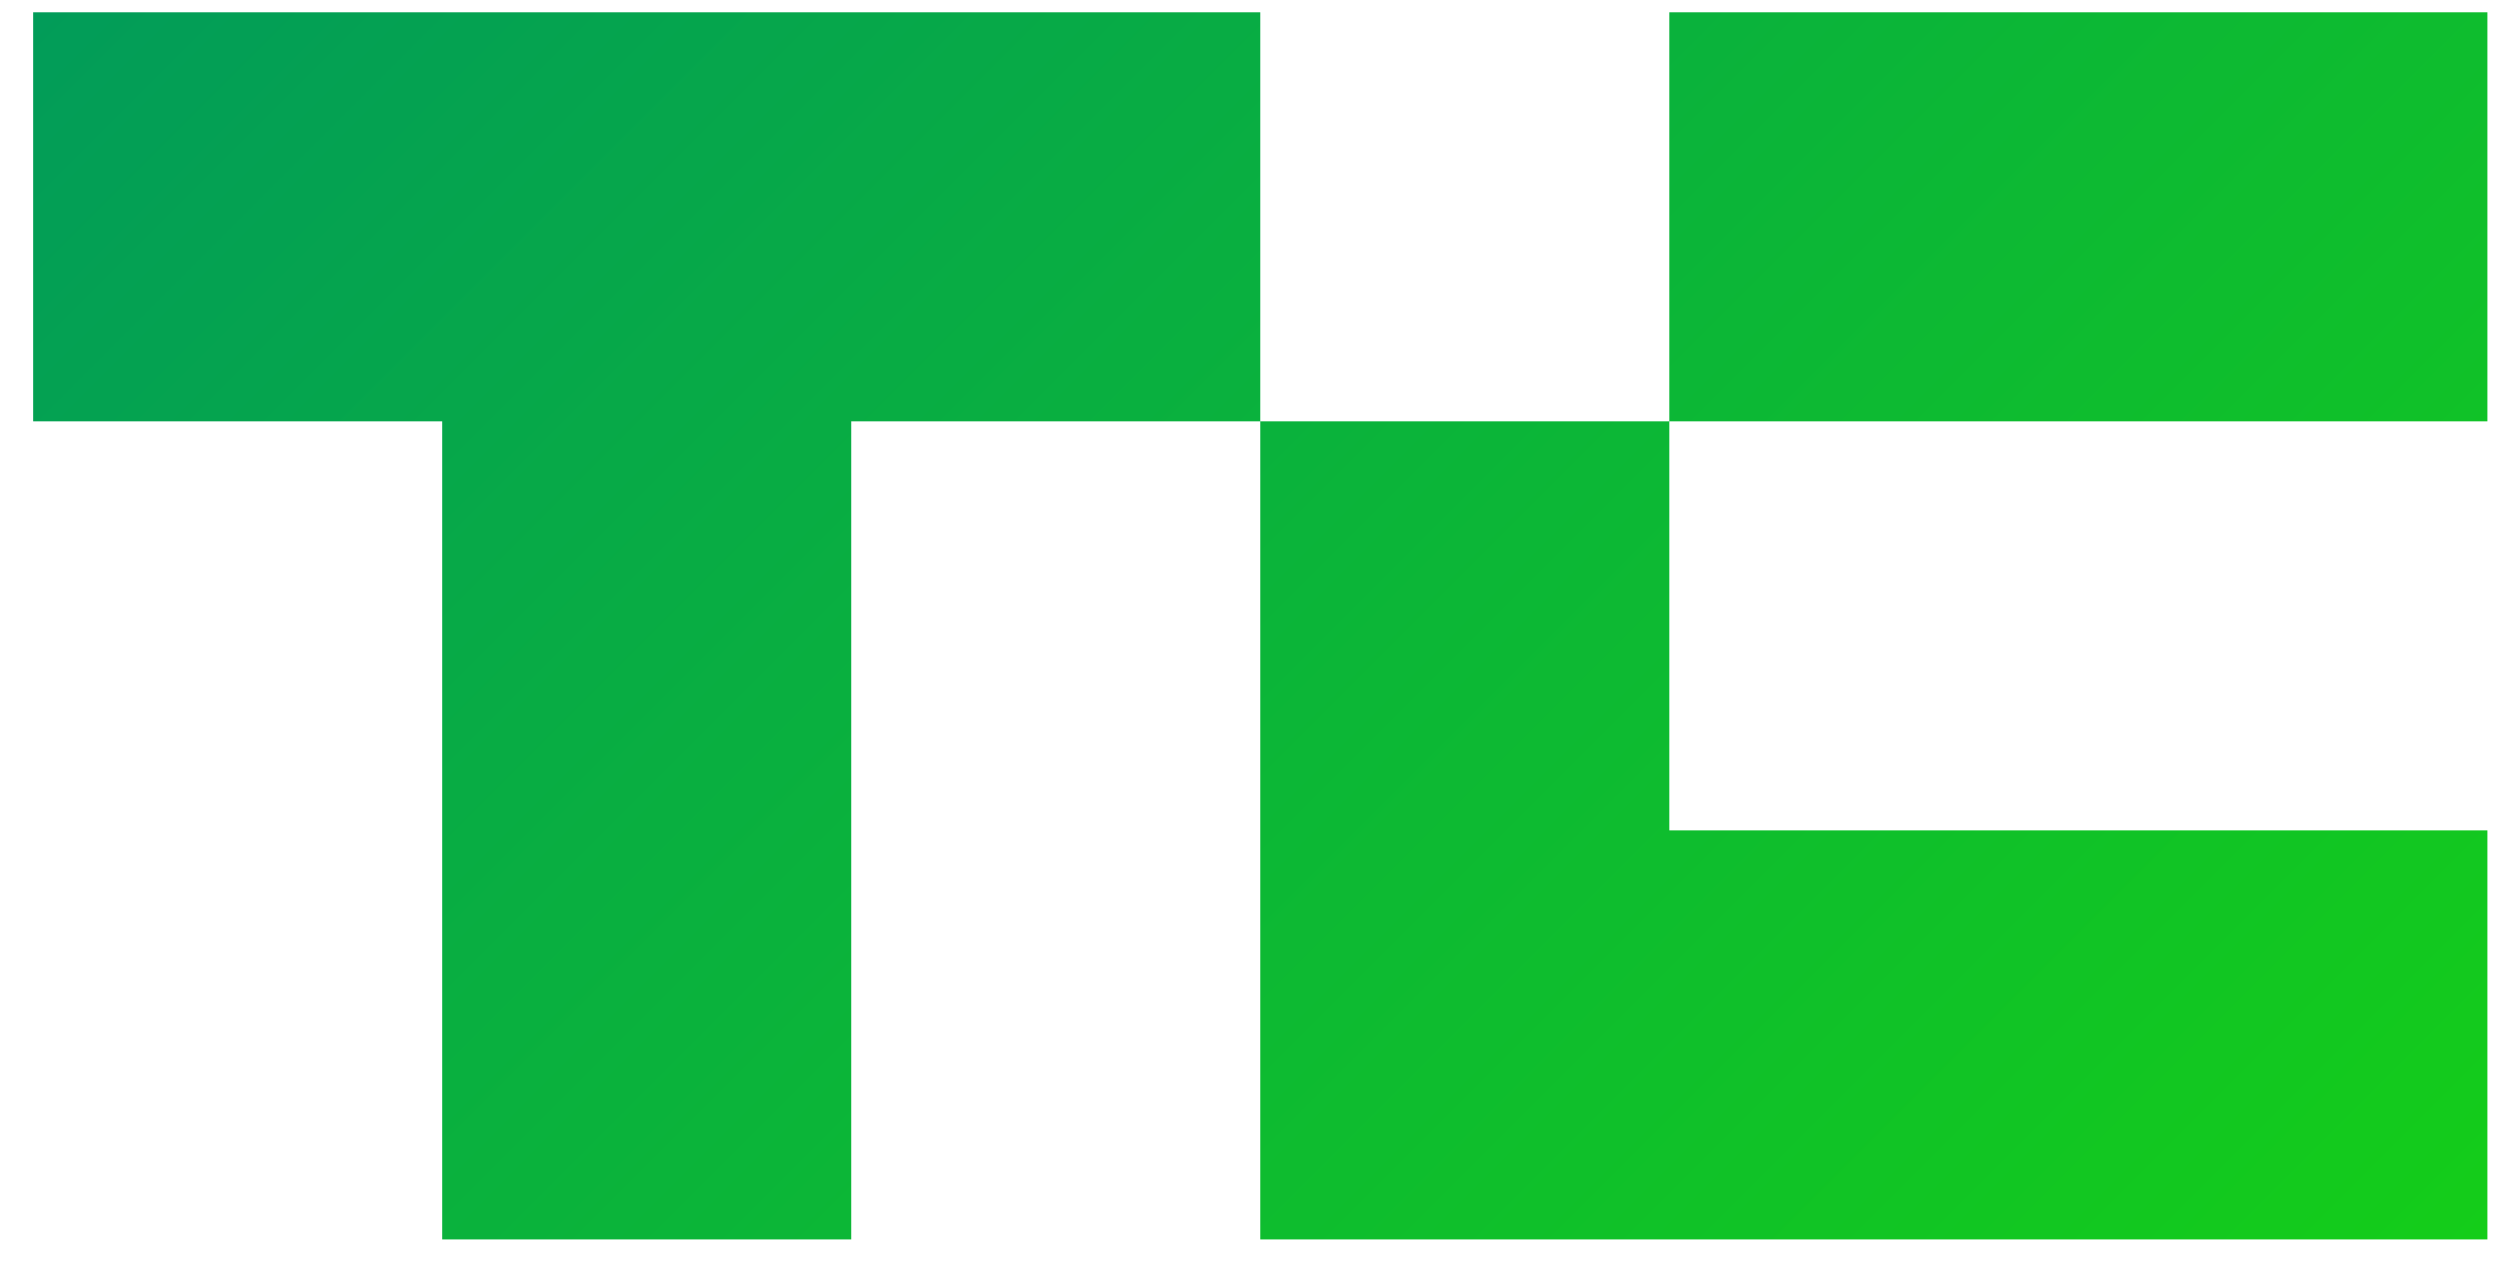
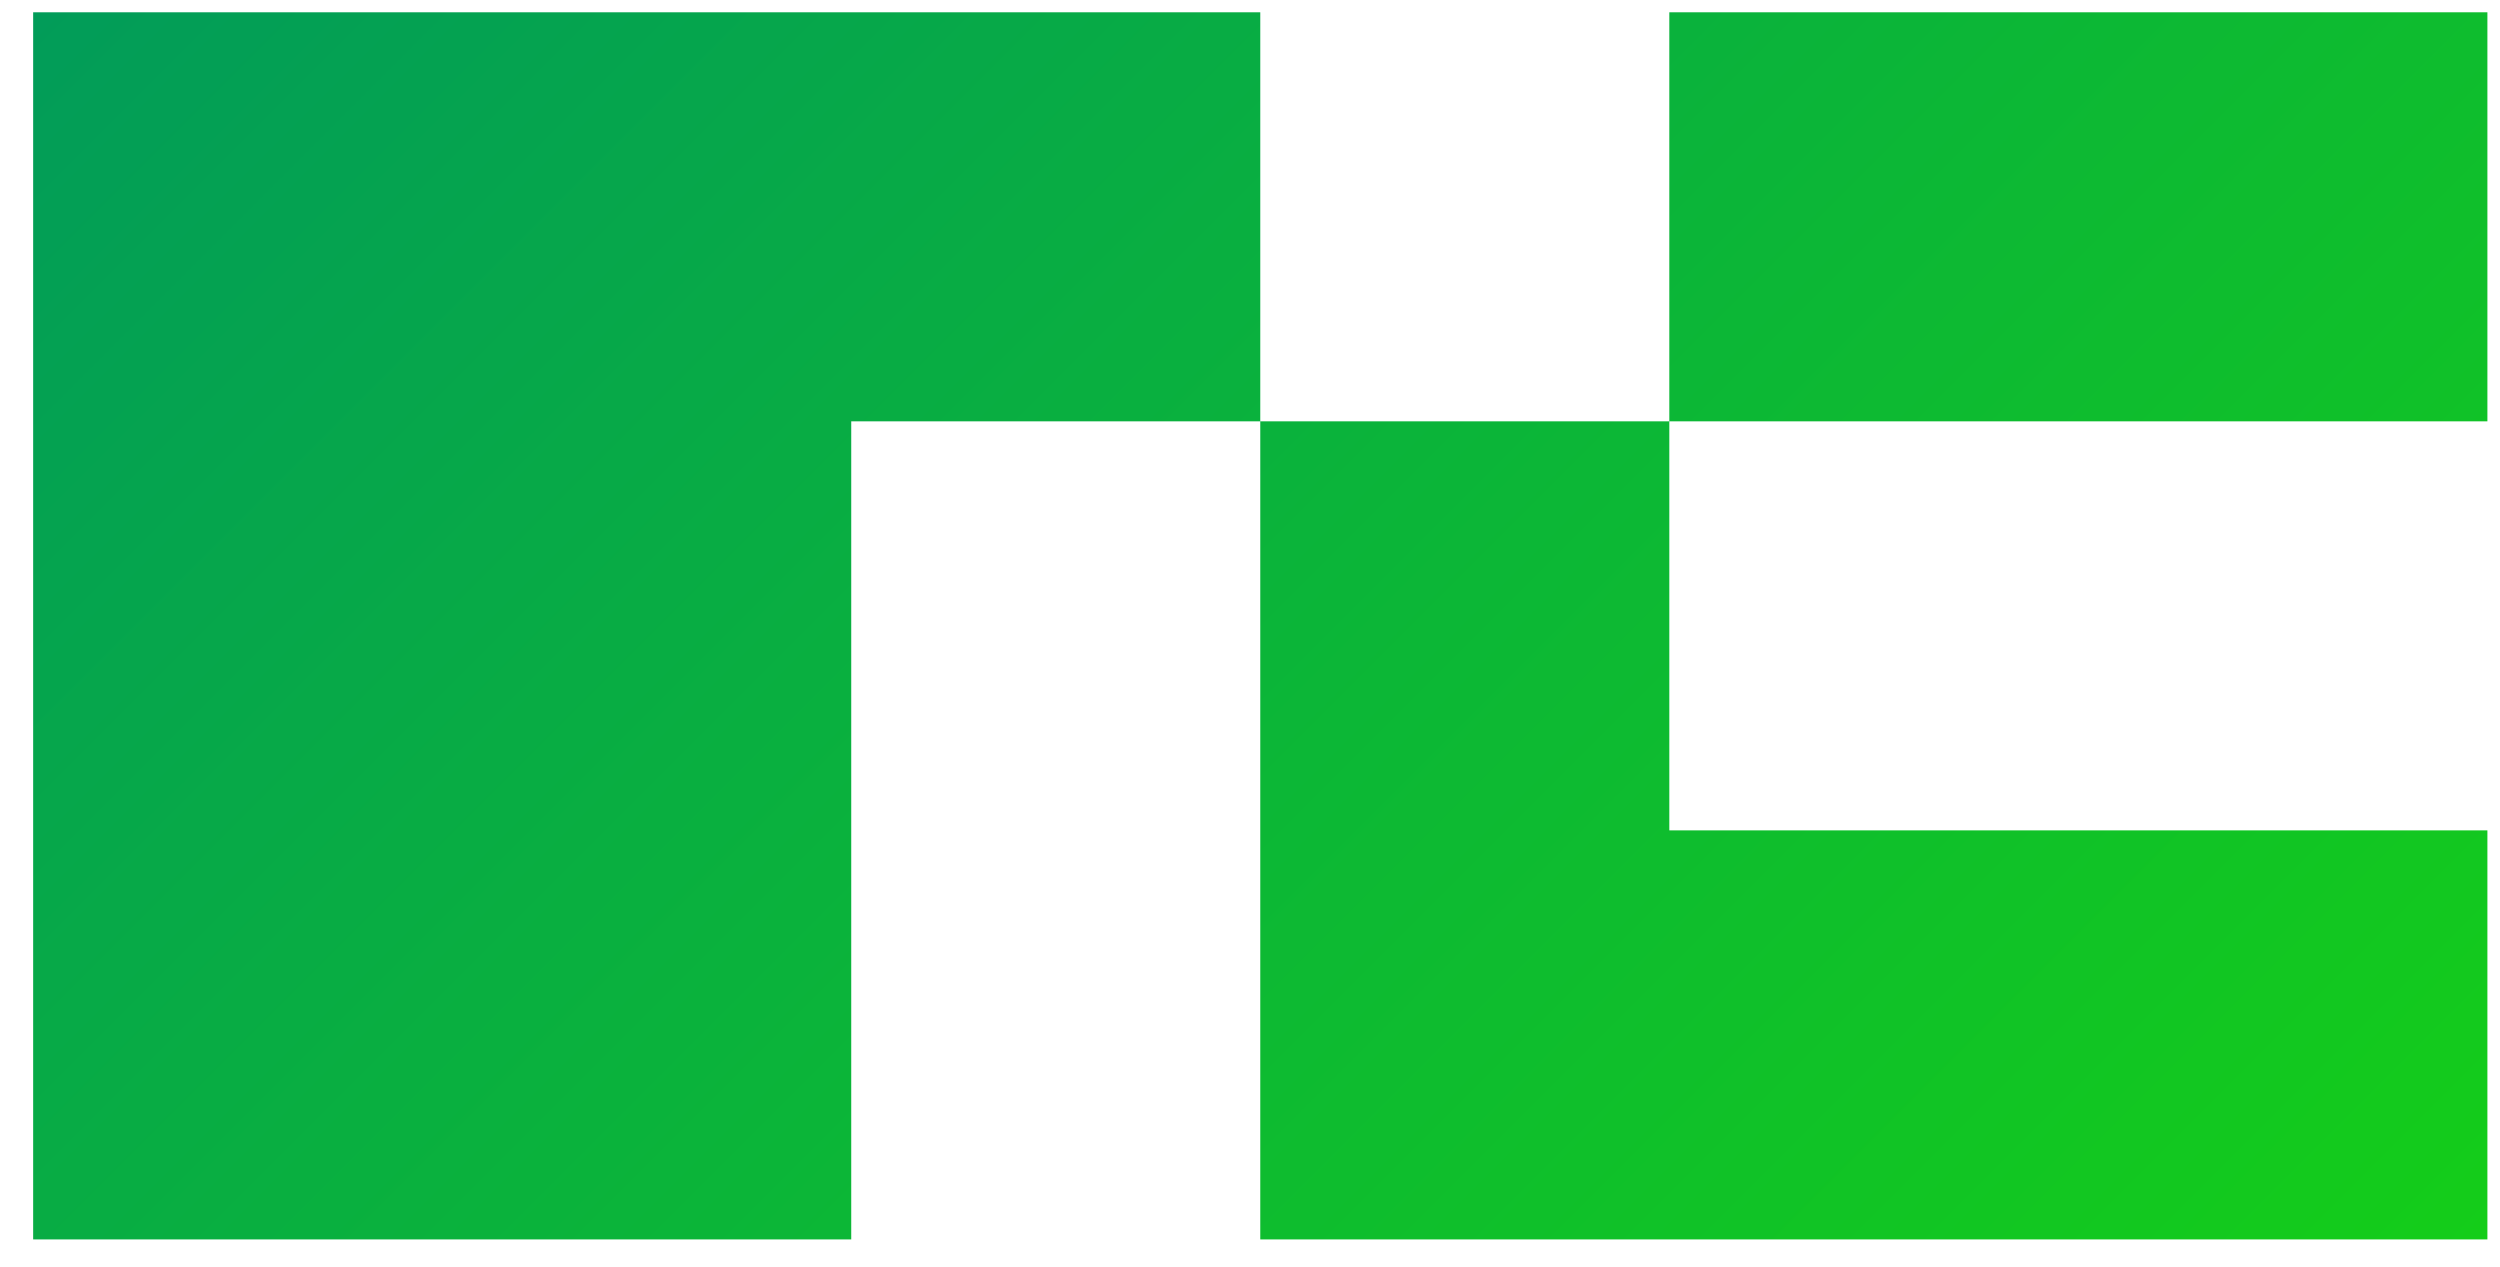
<svg xmlns="http://www.w3.org/2000/svg" width="73" height="37" viewBox="0 0 73 37" fill="none">
-   <path d="M36.8 0.359V12.303H24.856V36.191H12.912V12.303H0.968V0.359H36.8ZM48.744 0.359H72.632V12.303H48.744V0.359ZM72.632 24.247V36.191H36.8V12.303H48.744V24.247H72.632Z" fill="url(#paint0_linear_250_1186)" />
+   <path d="M36.8 0.359V12.303H24.856V36.191H12.912H0.968V0.359H36.8ZM48.744 0.359H72.632V12.303H48.744V0.359ZM72.632 24.247V36.191H36.8V12.303H48.744V24.247H72.632Z" fill="url(#paint0_linear_250_1186)" />
  <defs>
    <linearGradient id="paint0_linear_250_1186" x1="12.912" y1="-11.585" x2="66.66" y2="42.163" gradientUnits="userSpaceOnUse">
      <stop stop-color="#029C59" />
      <stop offset="1" stop-color="#14CD19" />
    </linearGradient>
  </defs>
</svg>